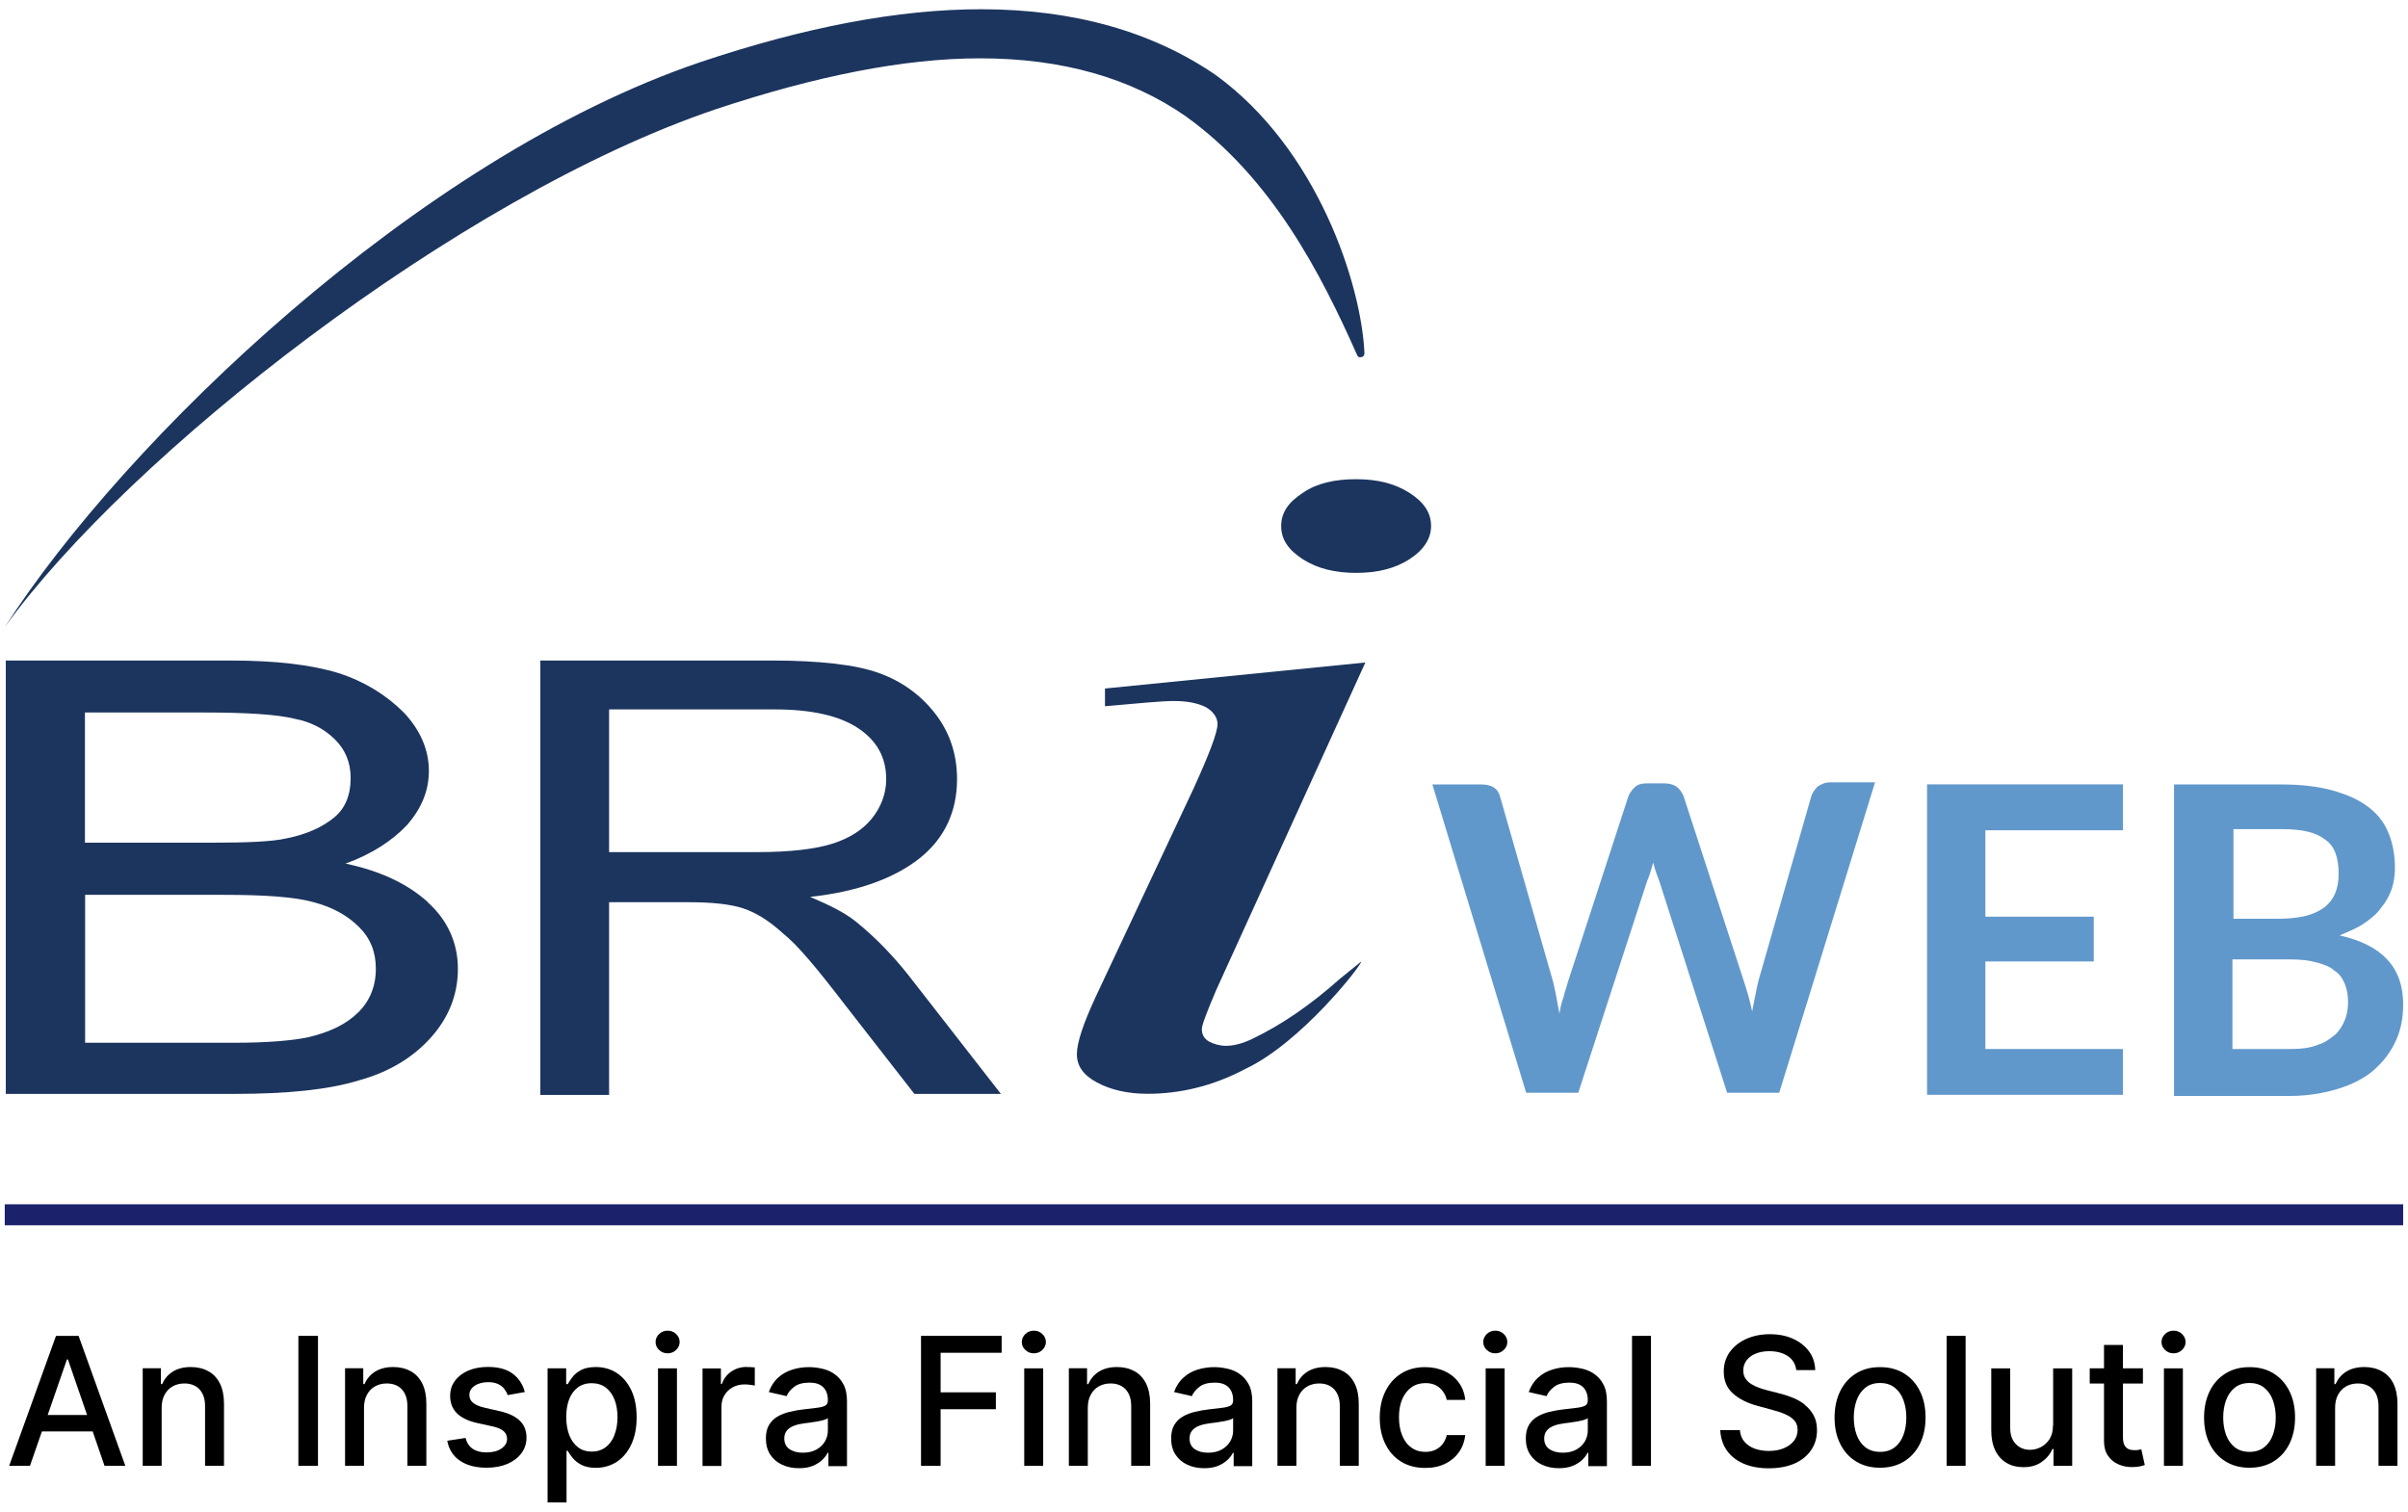
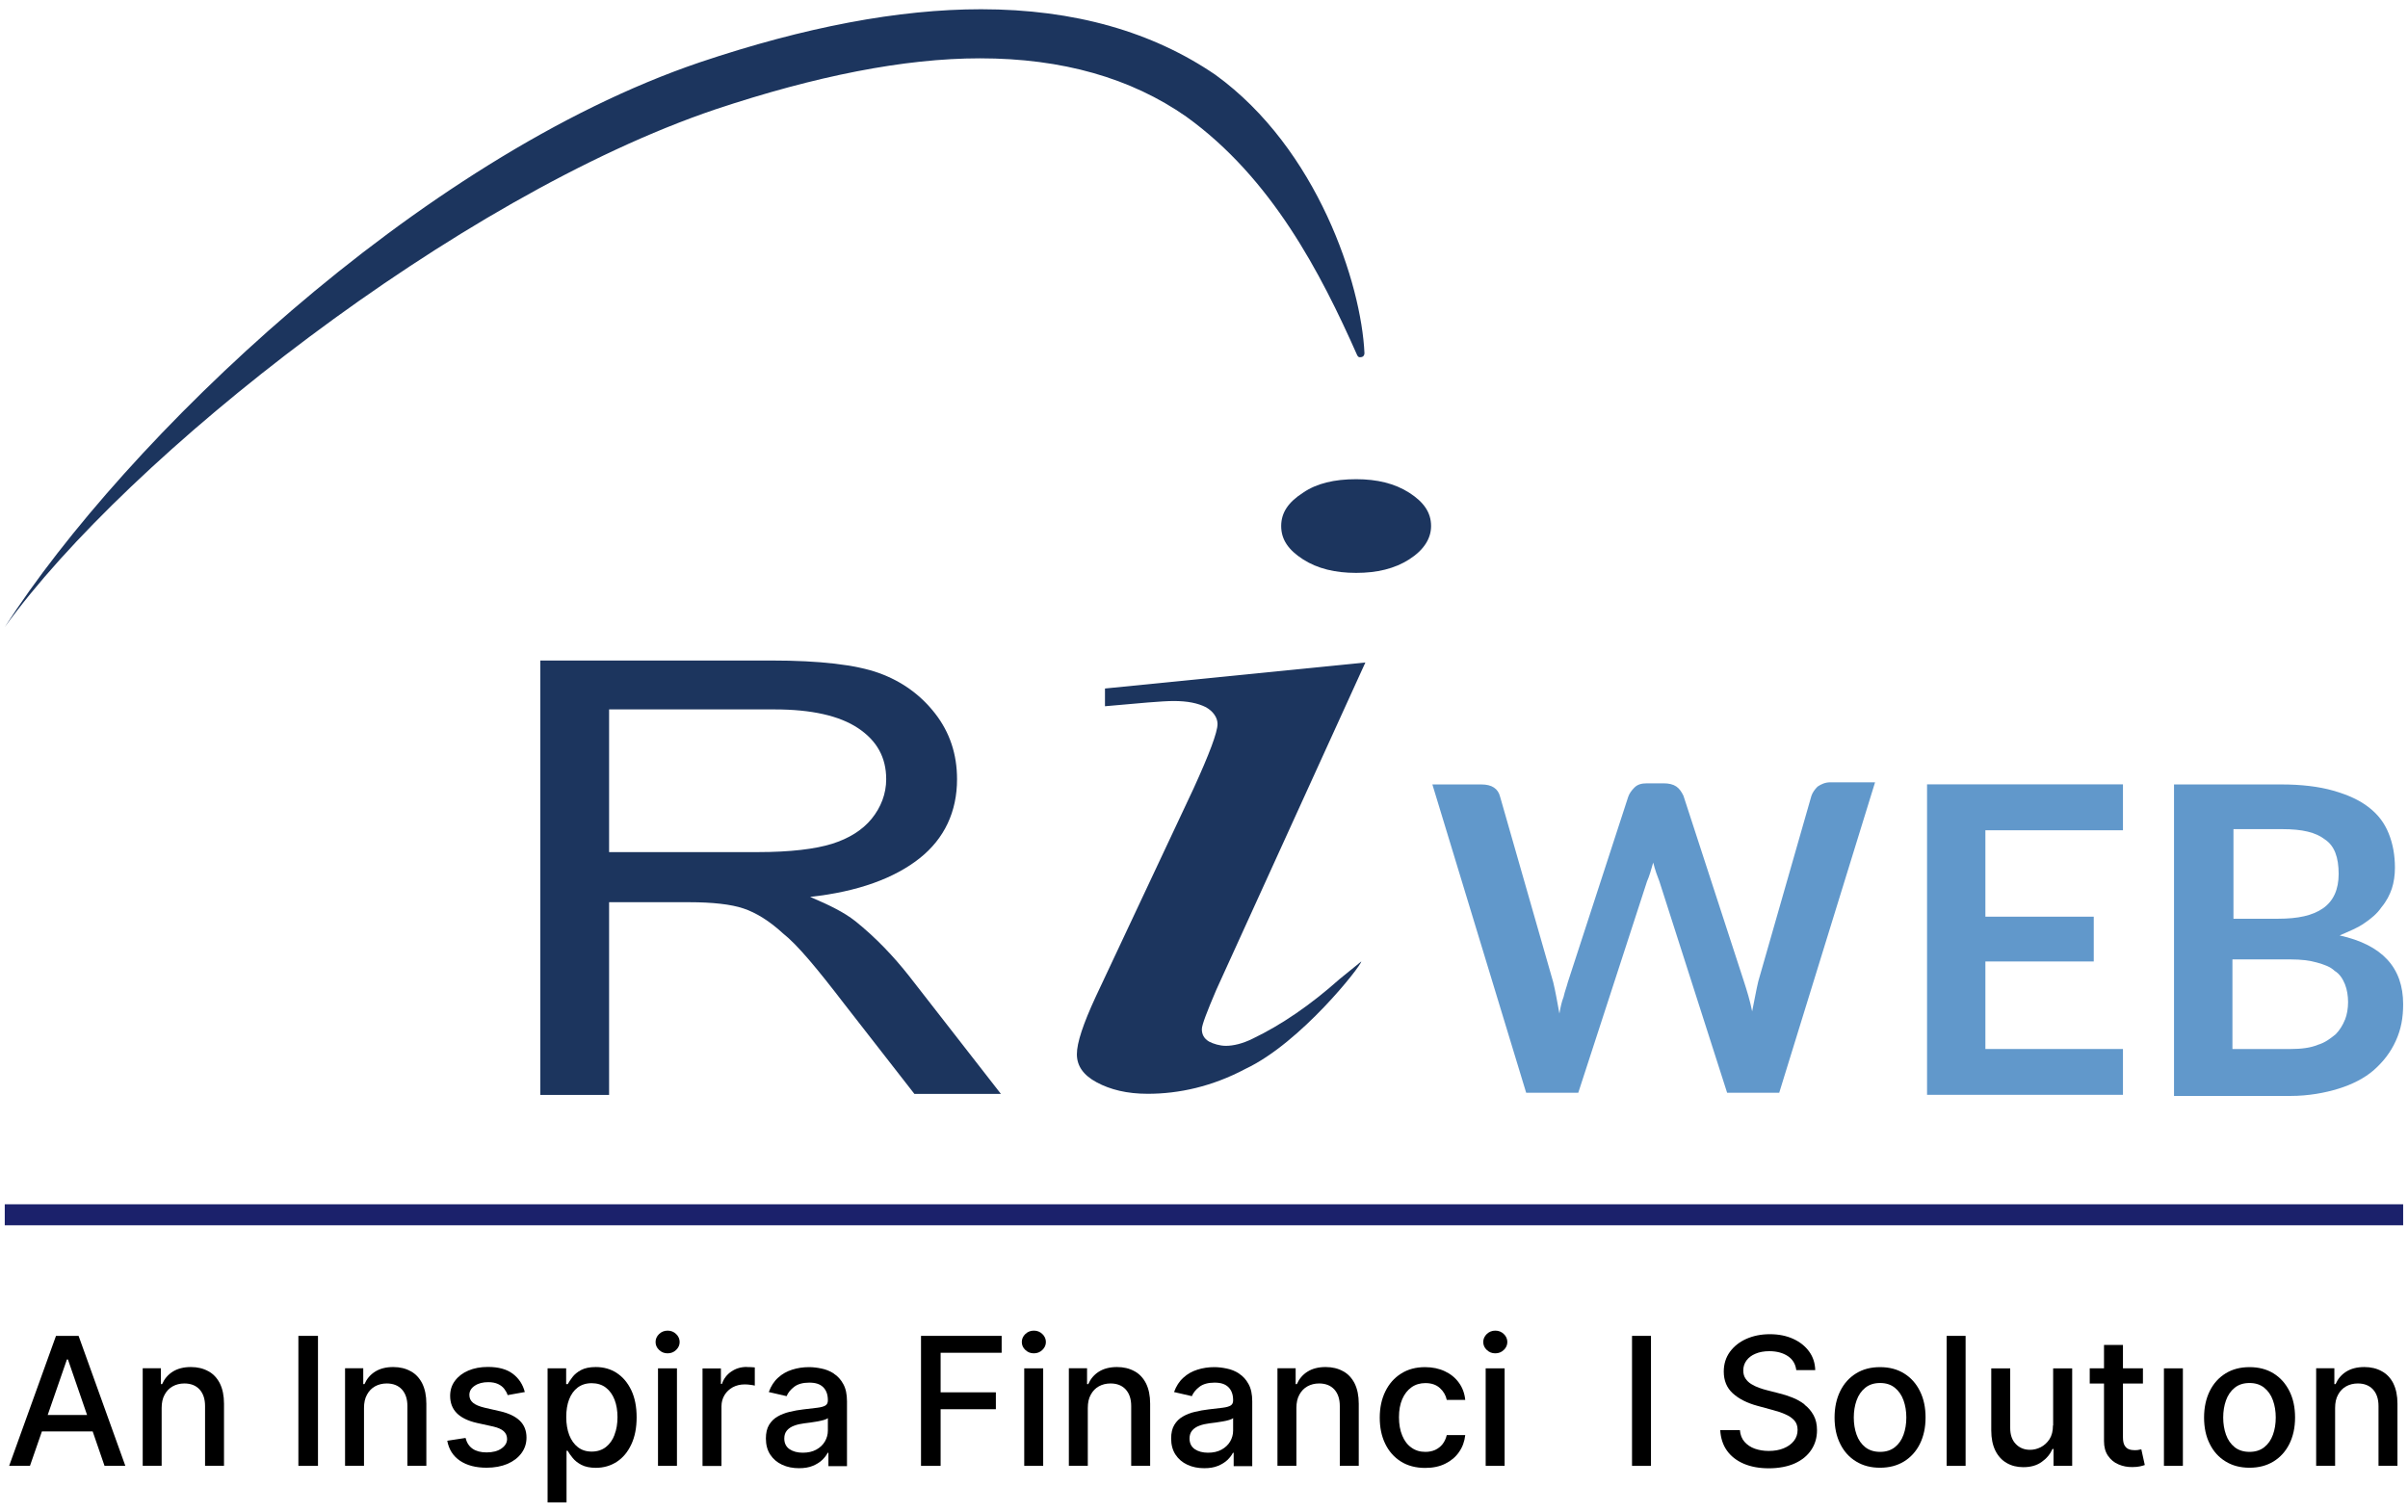
<svg xmlns="http://www.w3.org/2000/svg" id="Layer_1" data-name="Layer 1" viewBox="0 0 258 162">
  <defs>
    <style>
      .cls-1, .cls-2, .cls-3, .cls-4 {
        stroke-width: 0px;
      }

      .cls-2 {
        fill: #6198cb;
      }

      .cls-3 {
        fill: #1c355e;
      }

      .cls-4 {
        fill: #1b216b;
      }
    </style>
  </defs>
  <g>
    <path class="cls-2" d="M194.75,84.28c-.33.33-.56.67-.67,1l-5.69,19.87c-.11.45-.22,1-.33,1.56-.11.56-.22,1.12-.33,1.67-.22-1.12-.56-2.23-.89-3.24l-6.47-19.87c-.22-.45-.45-.78-.78-1s-.78-.33-1.34-.33h-1.79c-.56,0-1,.11-1.34.45s-.56.67-.67,1l-6.47,19.87c-.11.45-.33,1-.45,1.56-.22.56-.33,1.12-.45,1.79-.11-.56-.22-1.23-.33-1.79-.11-.56-.22-1.12-.33-1.56l-5.69-19.87c-.11-.45-.33-.78-.67-1-.33-.22-.78-.33-1.34-.33h-5.25l10.05,33.04h5.58l7.37-22.66c.11-.22.22-.56.33-.89.11-.33.22-.78.33-1.12.11.45.22.78.33,1.12.11.33.22.56.33.89l7.26,22.66h5.58l10.27-33.27h-4.8c-.56,0-1,.22-1.34.45Z" />
    <polygon class="cls-2" points="206.47 117.32 227.46 117.32 227.46 112.41 212.72 112.41 212.72 103.03 224.33 103.03 224.33 98.23 212.72 98.23 212.72 88.97 227.46 88.97 227.46 84.05 206.47 84.05 206.47 117.32" />
    <path class="cls-2" d="M250.68,100.24c1-.45,1.9-.78,2.68-1.34.67-.45,1.34-1,1.79-1.67.56-.67.89-1.34,1.12-2.01.22-.67.33-1.45.33-2.23,0-1.34-.22-2.57-.67-3.68-.45-1.12-1.12-2.01-2.12-2.79-1-.78-2.23-1.34-3.8-1.79-1.56-.45-3.46-.67-5.58-.67h-11.5v33.38h12.5c1.9,0,3.68-.33,5.13-.78s2.79-1.12,3.8-2.01c1-.89,1.79-1.9,2.34-3.13.56-1.23.78-2.46.78-3.91,0-3.91-2.23-6.36-6.81-7.37ZM239.29,88.85h5.25c2.12,0,3.57.33,4.58,1.12,1,.67,1.45,1.9,1.45,3.68,0,1.67-.56,2.9-1.67,3.68-1.12.78-2.68,1.12-4.8,1.12h-4.8v-9.6ZM251.24,109.28c-.22.56-.56,1.12-1,1.56-.56.45-1.12.89-1.9,1.12-.78.33-1.79.45-2.9.45h-6.25v-9.6h6.25c1.12,0,2.01.11,2.79.33.78.22,1.45.45,1.9.89.56.33.89.89,1.12,1.45.22.56.33,1.23.33,1.9s-.11,1.34-.33,1.9Z" />
    <path class="cls-3" d="M150.99,52.8c-1.56-1-3.46-1.45-5.69-1.45-2.34,0-4.24.45-5.69,1.45-1.56,1-2.34,2.12-2.34,3.57s.78,2.57,2.34,3.57c1.56,1,3.46,1.45,5.69,1.45s4.13-.45,5.69-1.45c1.56-1,2.34-2.23,2.34-3.57,0-1.45-.78-2.57-2.34-3.57Z" />
    <path class="cls-3" d="M146.3,70.99l-27.91,2.79v1.9c3.68-.33,6.14-.56,7.37-.56,1.45,0,2.57.22,3.46.67.78.45,1.23,1.12,1.23,1.79,0,.89-.89,3.24-2.57,6.92l-10.49,22.33c-1.34,2.9-2.01,4.91-2.01,6.14s.67,2.23,2.12,3.01c1.45.78,3.24,1.23,5.47,1.23,3.35,0,6.92-.78,10.49-2.68,5.92-2.79,12.39-11.05,12.39-11.5l-2.34,1.9c-3.13,2.79-6.25,4.91-9.27,6.36-1.12.56-2.12.78-2.9.78-.67,0-1.34-.22-1.79-.45-.56-.33-.78-.78-.78-1.34,0-.45.56-1.9,1.56-4.24l15.96-35.05Z" />
-     <path class="cls-3" d="M45.84,96.67c-2.23-2.01-5.14-3.35-8.82-4.13,2.79-1,5.02-2.46,6.59-4.13,1.56-1.79,2.34-3.68,2.34-5.8,0-2.23-.89-4.35-2.68-6.25-1.9-1.9-4.24-3.35-7.03-4.24-2.9-.89-6.7-1.34-11.61-1.34H.62v46.44h24.56c5.58,0,10.05-.45,13.28-1.45,3.24-.89,5.8-2.46,7.7-4.58,1.9-2.12,2.9-4.58,2.9-7.37s-1.12-5.25-3.24-7.14ZM9.11,76.35h12.73c4.69,0,7.93.22,9.71.67,1.79.33,3.24,1.12,4.35,2.23s1.67,2.46,1.67,4.13c0,1.79-.56,3.24-1.79,4.24-1.23,1-2.9,1.79-5.14,2.23-1.45.33-4.13.45-7.7.45h-13.84v-13.95ZM38.36,108.5c-1.23,1.23-3.01,2.12-5.47,2.68-1.67.33-4.24.56-7.81.56h-15.96v-15.85h14.85c4.35,0,7.59.22,9.6.78,2.12.56,3.68,1.45,4.91,2.68s1.79,2.68,1.79,4.47c0,1.9-.67,3.46-1.9,4.69Z" />
    <path class="cls-3" d="M91.6,98.68c-1.12-.89-2.68-1.67-4.8-2.57,5.14-.56,9.04-2.01,11.72-4.13,2.68-2.12,4.02-5.02,4.02-8.48,0-2.68-.78-5.02-2.34-7.03-1.56-2.01-3.57-3.46-6.03-4.35s-6.36-1.34-11.5-1.34h-24.78v46.55h7.37v-20.65h8.6c2.46,0,4.47.22,5.8.67,1.34.45,2.79,1.34,4.24,2.68,1.56,1.23,3.68,3.8,6.59,7.59l7.48,9.6h9.27l-9.82-12.61c-1.67-2.12-3.57-4.13-5.8-5.92ZM81.22,91.31h-15.96v-15.29h17.75c3.91,0,6.92.67,8.93,2.01,2.01,1.34,3.01,3.13,3.01,5.47,0,1.56-.56,3.01-1.56,4.24-1,1.23-2.46,2.12-4.24,2.68-1.79.56-4.47.89-7.93.89Z" />
    <path class="cls-3" d="M76.65,11.72c10.72-3.57,20.21-5.47,28.35-5.47,8.82,0,16.19,2.12,22.1,6.25,9.15,6.59,14.4,16.74,18.31,25.56.11.22.22.22.33.22.22,0,.45-.11.45-.45-.33-7.37-5.02-21.88-15.96-29.81-6.7-4.58-15.07-7.03-25.12-7.03-8.82,0-18.87,1.9-30.14,5.69C44.72,16.96,13.35,47.22.51,67.2,13.69,48.89,48.96,21.09,76.65,11.72Z" />
  </g>
  <g>
    <path id="Path_2486" data-name="Path 2486" class="cls-4" d="M.51,129.05h256.97v2.25H.51v-2.25Z" />
    <g>
      <path class="cls-1" d="M6,143.15l-5.02,13.93h2.23l1.28-3.69h5.44l1.27,3.69h2.23l-5.01-13.93h-2.43ZM5.11,151.63l2.06-5.95h.11l2.05,5.95h-4.22Z" />
      <path class="cls-1" d="M22.32,146.94c-.53-.3-1.16-.45-1.87-.45-.78,0-1.43.17-1.95.5-.52.33-.89.78-1.13,1.33h-.13v-1.7h-1.95v10.45h2.03v-6.2c0-.55.1-1.03.32-1.42.21-.39.5-.69.86-.89.36-.2.78-.31,1.25-.31.69,0,1.23.21,1.63.64.39.43.59,1.02.59,1.78v6.4h2.03v-6.65c0-.86-.15-1.58-.44-2.17-.3-.59-.71-1.03-1.25-1.32Z" />
      <rect class="cls-1" x="31.97" y="143.15" width="2.1" height="13.93" />
      <path class="cls-1" d="M44,146.94c-.53-.3-1.16-.45-1.87-.45-.78,0-1.43.17-1.95.5-.52.33-.89.78-1.13,1.33h-.13v-1.7h-1.95v10.45h2.03v-6.2c0-.55.1-1.03.32-1.42.21-.39.5-.69.86-.89.36-.2.78-.31,1.25-.31.69,0,1.23.21,1.63.64.39.43.59,1.02.59,1.78v6.4h2.03v-6.65c0-.86-.15-1.58-.44-2.17-.3-.59-.71-1.03-1.25-1.32Z" />
      <path class="cls-1" d="M53.59,151.23l-1.66-.38c-.58-.14-.99-.31-1.25-.53s-.39-.49-.39-.84c0-.4.19-.73.58-.99.39-.26.87-.38,1.44-.38.42,0,.77.07,1.05.2.28.13.51.31.67.52s.29.44.36.67l1.84-.33c-.21-.82-.64-1.47-1.29-1.96-.65-.49-1.54-.73-2.67-.73-.78,0-1.48.13-2.09.39-.61.26-1.08.62-1.43,1.09-.35.46-.52,1-.52,1.62,0,.74.23,1.36.7,1.84s1.19.84,2.16,1.06l1.77.39c.5.12.87.28,1.11.5.24.22.36.5.36.83,0,.4-.2.74-.6,1.02-.4.28-.93.42-1.6.42-.61,0-1.11-.13-1.49-.39-.38-.26-.63-.65-.76-1.16l-1.96.3c.17.92.62,1.64,1.36,2.14.74.5,1.69.75,2.86.75.84,0,1.58-.14,2.23-.41.64-.28,1.14-.66,1.5-1.15s.54-1.04.54-1.67c0-.74-.24-1.34-.71-1.8s-1.19-.81-2.15-1.03Z" />
      <path class="cls-1" d="M66.09,147.13c-.66-.43-1.42-.64-2.26-.64-.65,0-1.17.11-1.57.32-.39.21-.7.46-.92.75-.22.29-.39.54-.51.76h-.17v-1.69h-1.99v14.37h2.03v-5.54h.12c.12.22.3.48.53.76.23.29.54.54.94.75.4.21.92.32,1.55.32.84,0,1.59-.22,2.25-.65.66-.43,1.17-1.05,1.55-1.86.38-.81.57-1.77.57-2.9s-.19-2.1-.57-2.9c-.38-.8-.9-1.42-1.56-1.85ZM65.85,153.74c-.21.56-.52,1-.93,1.32s-.92.49-1.52.49-1.08-.16-1.48-.47c-.4-.31-.71-.74-.93-1.3-.21-.55-.32-1.2-.32-1.93s.1-1.36.31-1.9c.21-.54.52-.97.92-1.27.41-.3.9-.46,1.49-.46s1.12.16,1.53.48c.41.32.72.75.93,1.3.21.55.31,1.17.31,1.86s-.1,1.33-.32,1.88Z" />
      <rect class="cls-1" x="70.5" y="146.63" width="2.03" height="10.45" />
      <path class="cls-1" d="M71.53,142.59c-.35,0-.66.12-.91.36-.25.24-.38.53-.38.86s.13.62.38.85c.25.24.55.36.91.36s.66-.12.91-.36c.25-.24.38-.52.38-.85s-.13-.62-.38-.86c-.25-.24-.55-.36-.91-.36Z" />
      <path class="cls-1" d="M80,146.48c-.61,0-1.16.16-1.64.49-.48.32-.82.77-1.01,1.33h-.11v-1.66h-1.97v10.45h2.03v-6.38c0-.45.11-.86.33-1.22.22-.36.51-.63.89-.84.38-.2.8-.3,1.28-.3.21,0,.42.02.63.05.21.03.35.05.44.08v-1.95c-.1-.01-.24-.02-.41-.03-.17,0-.33-.01-.45-.01Z" />
      <path class="cls-1" d="M89.33,147.18c-.41-.26-.85-.44-1.32-.53-.47-.1-.91-.15-1.33-.15-.63,0-1.23.09-1.8.27-.57.18-1.08.46-1.51.86-.44.39-.77.91-1,1.54l1.91.44c.15-.37.42-.7.81-1,.39-.3.93-.45,1.62-.45s1.15.16,1.49.49c.33.33.5.79.5,1.38v.05c0,.25-.09.42-.26.53-.18.11-.46.19-.85.24-.39.05-.9.11-1.52.18-.49.06-.98.14-1.46.26-.48.11-.91.28-1.29.5-.39.22-.69.52-.92.9-.23.38-.34.87-.34,1.46,0,.68.16,1.26.47,1.73.31.47.73.83,1.27,1.08.54.25,1.14.37,1.8.37.58,0,1.07-.08,1.48-.25.41-.17.75-.38,1.01-.63.26-.25.46-.51.59-.77h.08v1.43h1.99v-6.94c0-.76-.13-1.38-.4-1.86-.26-.48-.6-.85-1.01-1.11ZM88.7,153.31c0,.41-.11.8-.32,1.16-.21.36-.52.65-.92.87-.4.22-.88.33-1.45.33s-1.05-.13-1.42-.38c-.37-.26-.56-.64-.56-1.14,0-.36.1-.65.29-.87.19-.22.45-.39.78-.51.32-.12.68-.2,1.08-.25.17-.02.38-.05.63-.08.25-.03.51-.07.77-.12s.5-.1.7-.16c.21-.06.35-.13.42-.2v1.35Z" />
      <polygon class="cls-1" points="98.68 157.08 100.78 157.08 100.78 151.01 106.7 151.01 106.7 149.2 100.78 149.2 100.78 144.96 107.32 144.96 107.32 143.15 98.68 143.15 98.68 157.08" />
      <rect class="cls-1" x="109.74" y="146.63" width="2.03" height="10.45" />
      <path class="cls-1" d="M110.77,142.59c-.35,0-.66.12-.91.36-.25.24-.38.53-.38.86s.13.62.38.85c.25.24.55.36.91.36s.66-.12.91-.36c.25-.24.38-.52.38-.85s-.13-.62-.38-.86c-.25-.24-.55-.36-.91-.36Z" />
      <path class="cls-1" d="M121.55,146.94c-.53-.3-1.16-.45-1.87-.45-.78,0-1.43.17-1.95.5-.52.33-.89.78-1.13,1.33h-.13v-1.7h-1.95v10.45h2.03v-6.2c0-.55.1-1.03.32-1.42.21-.39.5-.69.86-.89.36-.2.78-.31,1.25-.31.69,0,1.23.21,1.63.64.39.43.59,1.02.59,1.78v6.4h2.03v-6.65c0-.86-.15-1.58-.44-2.17-.3-.59-.71-1.03-1.25-1.32Z" />
      <path class="cls-1" d="M132.75,147.18c-.41-.26-.85-.44-1.32-.53-.47-.1-.91-.15-1.33-.15-.63,0-1.23.09-1.8.27-.57.18-1.08.46-1.51.86-.44.39-.77.91-1,1.54l1.91.44c.15-.37.42-.7.81-1,.39-.3.93-.45,1.62-.45s1.15.16,1.49.49c.33.33.5.79.5,1.38v.05c0,.25-.09.42-.26.53-.18.11-.46.19-.85.24-.39.05-.9.11-1.52.18-.49.06-.98.14-1.46.26-.48.11-.91.28-1.29.5-.39.22-.69.52-.92.9-.23.38-.34.87-.34,1.46,0,.68.16,1.26.47,1.73.31.47.73.83,1.27,1.08.54.25,1.14.37,1.8.37.58,0,1.07-.08,1.48-.25.41-.17.75-.38,1.01-.63.26-.25.46-.51.59-.77h.08v1.43h1.99v-6.94c0-.76-.13-1.38-.4-1.86-.26-.48-.6-.85-1.01-1.11ZM132.12,153.31c0,.41-.11.8-.32,1.16-.21.36-.52.65-.92.87-.4.22-.88.33-1.45.33s-1.05-.13-1.42-.38c-.37-.26-.56-.64-.56-1.14,0-.36.1-.65.29-.87.19-.22.45-.39.78-.51.32-.12.68-.2,1.08-.25.17-.02.38-.05.63-.08.25-.03.51-.07.77-.12.26-.04.5-.1.7-.16.21-.06.35-.13.42-.2v1.35Z" />
      <path class="cls-1" d="M143.9,146.94c-.53-.3-1.16-.45-1.87-.45-.78,0-1.43.17-1.95.5-.52.33-.89.78-1.13,1.33h-.13v-1.7h-1.95v10.45h2.03v-6.2c0-.55.1-1.03.32-1.42.21-.39.5-.69.86-.89.36-.2.78-.31,1.25-.31.69,0,1.23.21,1.63.64.39.43.59,1.02.59,1.78v6.4h2.03v-6.65c0-.86-.15-1.58-.44-2.17-.3-.59-.71-1.03-1.25-1.32Z" />
      <path class="cls-1" d="M151.23,148.66c.42-.3.92-.45,1.49-.45.65,0,1.17.18,1.55.53.39.35.64.78.74,1.27h1.98c-.07-.7-.3-1.32-.68-1.84-.38-.53-.89-.94-1.51-1.23-.62-.29-1.33-.44-2.12-.44-.98,0-1.84.23-2.56.69-.73.46-1.29,1.09-1.69,1.91-.4.81-.6,1.75-.6,2.81s.19,1.98.58,2.79c.39.81.95,1.45,1.68,1.91.73.46,1.6.69,2.61.69.83,0,1.55-.15,2.16-.46.61-.3,1.11-.72,1.47-1.25.37-.53.59-1.14.66-1.81h-1.98c-.09.38-.24.7-.45.97-.21.27-.48.47-.79.62-.31.14-.67.21-1.05.21-.58,0-1.08-.15-1.5-.46-.43-.3-.75-.73-.98-1.29-.23-.55-.35-1.21-.35-1.97s.12-1.39.35-1.93c.24-.55.57-.97.99-1.27Z" />
      <path class="cls-1" d="M160.21,142.59c-.35,0-.66.12-.91.36-.25.24-.38.53-.38.86s.13.62.38.85c.25.24.55.36.91.36s.66-.12.91-.36c.25-.24.38-.52.38-.85s-.13-.62-.38-.86c-.25-.24-.55-.36-.91-.36Z" />
      <rect class="cls-1" x="159.18" y="146.63" width="2.03" height="10.45" />
-       <path class="cls-1" d="M170.75,147.18c-.41-.26-.85-.44-1.32-.53-.47-.1-.91-.15-1.33-.15-.63,0-1.23.09-1.8.27-.57.18-1.08.46-1.51.86-.44.39-.77.91-1,1.54l1.91.44c.15-.37.42-.7.81-1,.39-.3.93-.45,1.62-.45s1.15.16,1.49.49c.33.33.5.79.5,1.38v.05c0,.25-.09.42-.26.53-.18.11-.46.19-.85.24-.39.05-.9.11-1.52.18-.49.06-.98.14-1.46.26-.48.11-.91.28-1.29.5-.39.22-.69.52-.92.9-.23.38-.34.87-.34,1.46,0,.68.16,1.26.47,1.73s.73.83,1.27,1.08c.54.25,1.14.37,1.8.37.58,0,1.07-.08,1.48-.25.41-.17.75-.38,1.01-.63.26-.25.46-.51.59-.77h.08v1.43h1.99v-6.94c0-.76-.13-1.38-.4-1.86-.26-.48-.6-.85-1.01-1.11ZM170.12,153.31c0,.41-.11.8-.32,1.16-.21.36-.52.65-.92.87-.4.22-.88.33-1.45.33s-1.05-.13-1.42-.38c-.37-.26-.56-.64-.56-1.14,0-.36.1-.65.29-.87.19-.22.45-.39.78-.51.32-.12.68-.2,1.08-.25.17-.02.38-.05.63-.08.25-.03.51-.07.77-.12s.5-.1.7-.16c.21-.06.35-.13.42-.2v1.35Z" />
      <rect class="cls-1" x="174.86" y="143.15" width="2.03" height="13.93" />
      <path class="cls-1" d="M193.34,150.49c-.4-.3-.83-.55-1.3-.73-.47-.19-.92-.33-1.37-.44l-1.36-.35c-.27-.07-.56-.15-.85-.26-.3-.11-.57-.24-.83-.4-.26-.16-.46-.36-.62-.6-.16-.24-.23-.53-.23-.86,0-.4.12-.75.34-1.06.23-.31.55-.56.97-.73.42-.18.91-.27,1.48-.27.8,0,1.46.18,1.99.53.53.36.82.86.9,1.5h2.03c-.02-.75-.23-1.41-.65-1.99-.42-.58-.99-1.03-1.71-1.36-.72-.33-1.56-.5-2.5-.5s-1.77.17-2.52.5c-.74.33-1.33.8-1.77,1.4-.43.6-.65,1.3-.65,2.1,0,.97.32,1.75.97,2.34.65.59,1.54,1.04,2.65,1.34l1.65.45c.5.13.95.28,1.34.46.4.17.71.39.95.65.23.26.35.6.35,1.01,0,.45-.13.85-.4,1.19-.27.34-.63.6-1.1.79-.46.19-.99.28-1.59.28-.54,0-1.03-.08-1.49-.24-.45-.16-.82-.41-1.11-.74-.29-.33-.45-.75-.49-1.25h-2.11c.05.84.28,1.57.71,2.18.43.61,1.03,1.08,1.79,1.41.76.33,1.67.5,2.71.5s2.02-.18,2.79-.53c.77-.35,1.36-.84,1.76-1.45.41-.61.61-1.31.61-2.1,0-.63-.12-1.16-.37-1.61-.25-.45-.57-.83-.97-1.13Z" />
      <path class="cls-1" d="M204,147.17c-.73-.45-1.58-.67-2.57-.67s-1.83.22-2.56.67c-.73.45-1.3,1.08-1.7,1.89-.4.81-.61,1.76-.61,2.84s.2,2.02.61,2.83c.4.81.97,1.44,1.7,1.88.73.45,1.58.67,2.56.67s1.83-.22,2.57-.67c.73-.45,1.3-1.08,1.7-1.88.4-.81.61-1.75.61-2.83s-.2-2.03-.61-2.84c-.4-.81-.97-1.44-1.7-1.89ZM203.95,153.74c-.2.56-.51,1.01-.93,1.34-.42.33-.94.5-1.58.5s-1.17-.17-1.59-.5c-.42-.34-.73-.78-.93-1.34-.2-.56-.3-1.17-.3-1.84s.1-1.28.3-1.84c.2-.56.51-1.01.93-1.35.42-.34.95-.51,1.59-.51s1.16.17,1.58.51c.42.34.73.79.93,1.35s.3,1.17.3,1.84-.1,1.29-.3,1.84Z" />
      <rect class="cls-1" x="208.57" y="143.15" width="2.03" height="13.93" />
      <path class="cls-1" d="M219.96,152.75c0,.59-.12,1.08-.37,1.47-.25.38-.57.67-.94.86-.38.19-.76.28-1.14.28-.63,0-1.14-.21-1.54-.63-.4-.42-.59-.99-.59-1.7v-6.4h-2.03v6.65c0,.86.15,1.58.44,2.17.29.58.7,1.03,1.21,1.32.51.3,1.11.45,1.78.45.79,0,1.44-.18,1.97-.56.53-.37.91-.83,1.16-1.39h.11v1.81h2v-10.45h-2.04v6.12Z" />
      <path class="cls-1" d="M229.14,155.37c-.12.02-.27.03-.43.03-.22,0-.43-.03-.61-.1-.19-.07-.34-.2-.46-.4-.12-.2-.18-.49-.18-.89v-5.75h2.14v-1.63h-2.14v-2.51h-2.03v2.51h-1.53v1.63h1.53v6.17c0,.63.14,1.15.43,1.57.29.42.66.73,1.12.92.46.2.96.3,1.5.29.33,0,.6-.03.82-.08.22-.05.38-.1.5-.14l-.37-1.68c-.07.02-.16.03-.28.05Z" />
-       <path class="cls-1" d="M232.88,142.59c-.35,0-.66.12-.91.36-.25.24-.38.53-.38.86s.13.62.38.85c.25.24.55.36.91.36s.66-.12.91-.36c.25-.24.38-.52.38-.85s-.13-.62-.38-.86c-.25-.24-.55-.36-.91-.36Z" />
      <rect class="cls-1" x="231.85" y="146.63" width="2.03" height="10.45" />
      <path class="cls-1" d="M243.59,147.17c-.73-.45-1.59-.67-2.57-.67s-1.83.22-2.56.67-1.3,1.08-1.7,1.89c-.4.81-.61,1.76-.61,2.84s.2,2.02.61,2.83c.4.81.97,1.44,1.7,1.88.73.45,1.58.67,2.56.67s1.83-.22,2.57-.67c.73-.45,1.3-1.08,1.7-1.88.4-.81.61-1.75.61-2.83s-.2-2.03-.61-2.84-.97-1.44-1.7-1.89ZM243.53,153.74c-.2.56-.51,1.01-.93,1.34-.42.33-.94.5-1.58.5s-1.17-.17-1.59-.5c-.42-.34-.73-.78-.93-1.34-.2-.56-.3-1.17-.3-1.84s.1-1.28.3-1.84c.2-.56.51-1.01.93-1.35.42-.34.95-.51,1.59-.51s1.16.17,1.58.51c.42.34.73.79.93,1.35.2.56.3,1.17.3,1.84s-.1,1.29-.3,1.84Z" />
      <path class="cls-1" d="M256.44,148.26c-.3-.59-.71-1.03-1.25-1.32-.53-.3-1.16-.45-1.87-.45-.78,0-1.43.17-1.95.5-.52.33-.89.78-1.13,1.33h-.13v-1.7h-1.95v10.45h2.03v-6.2c0-.55.1-1.03.32-1.42.21-.39.5-.69.86-.89.36-.2.78-.31,1.25-.31.69,0,1.23.21,1.63.64.39.43.59,1.02.59,1.78v6.4h2.03v-6.65c0-.86-.15-1.58-.44-2.17Z" />
    </g>
  </g>
</svg>